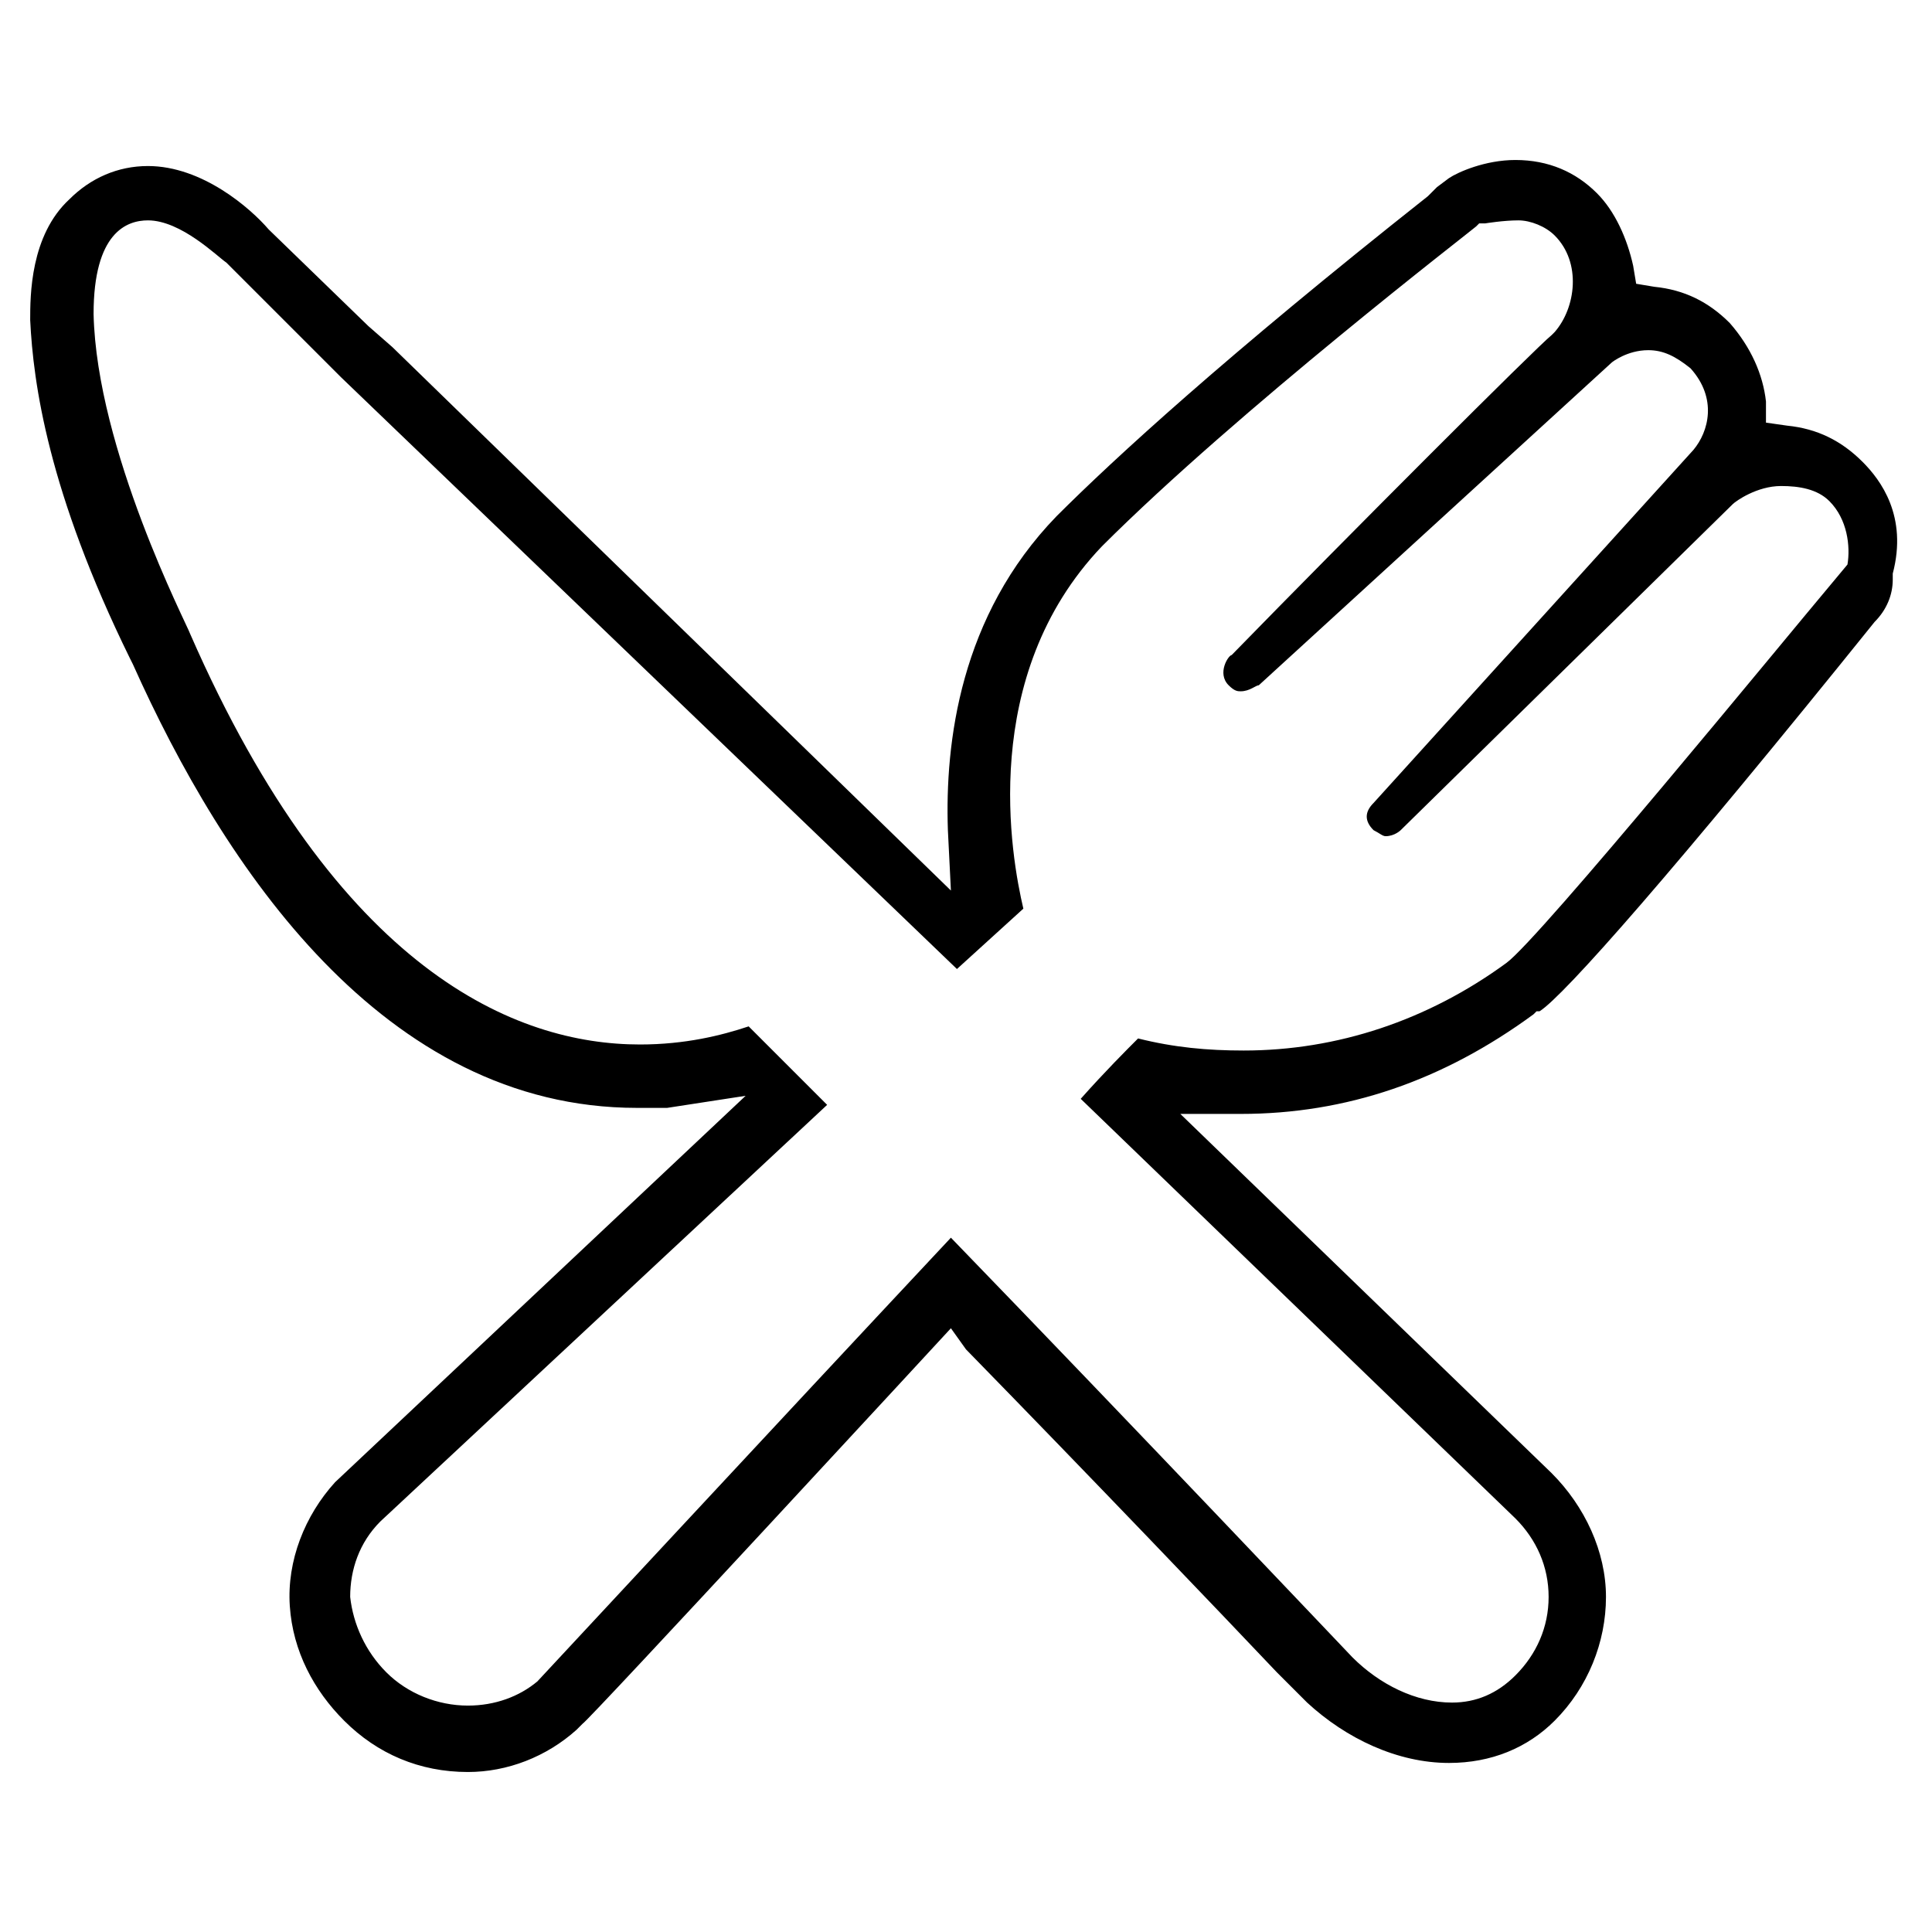
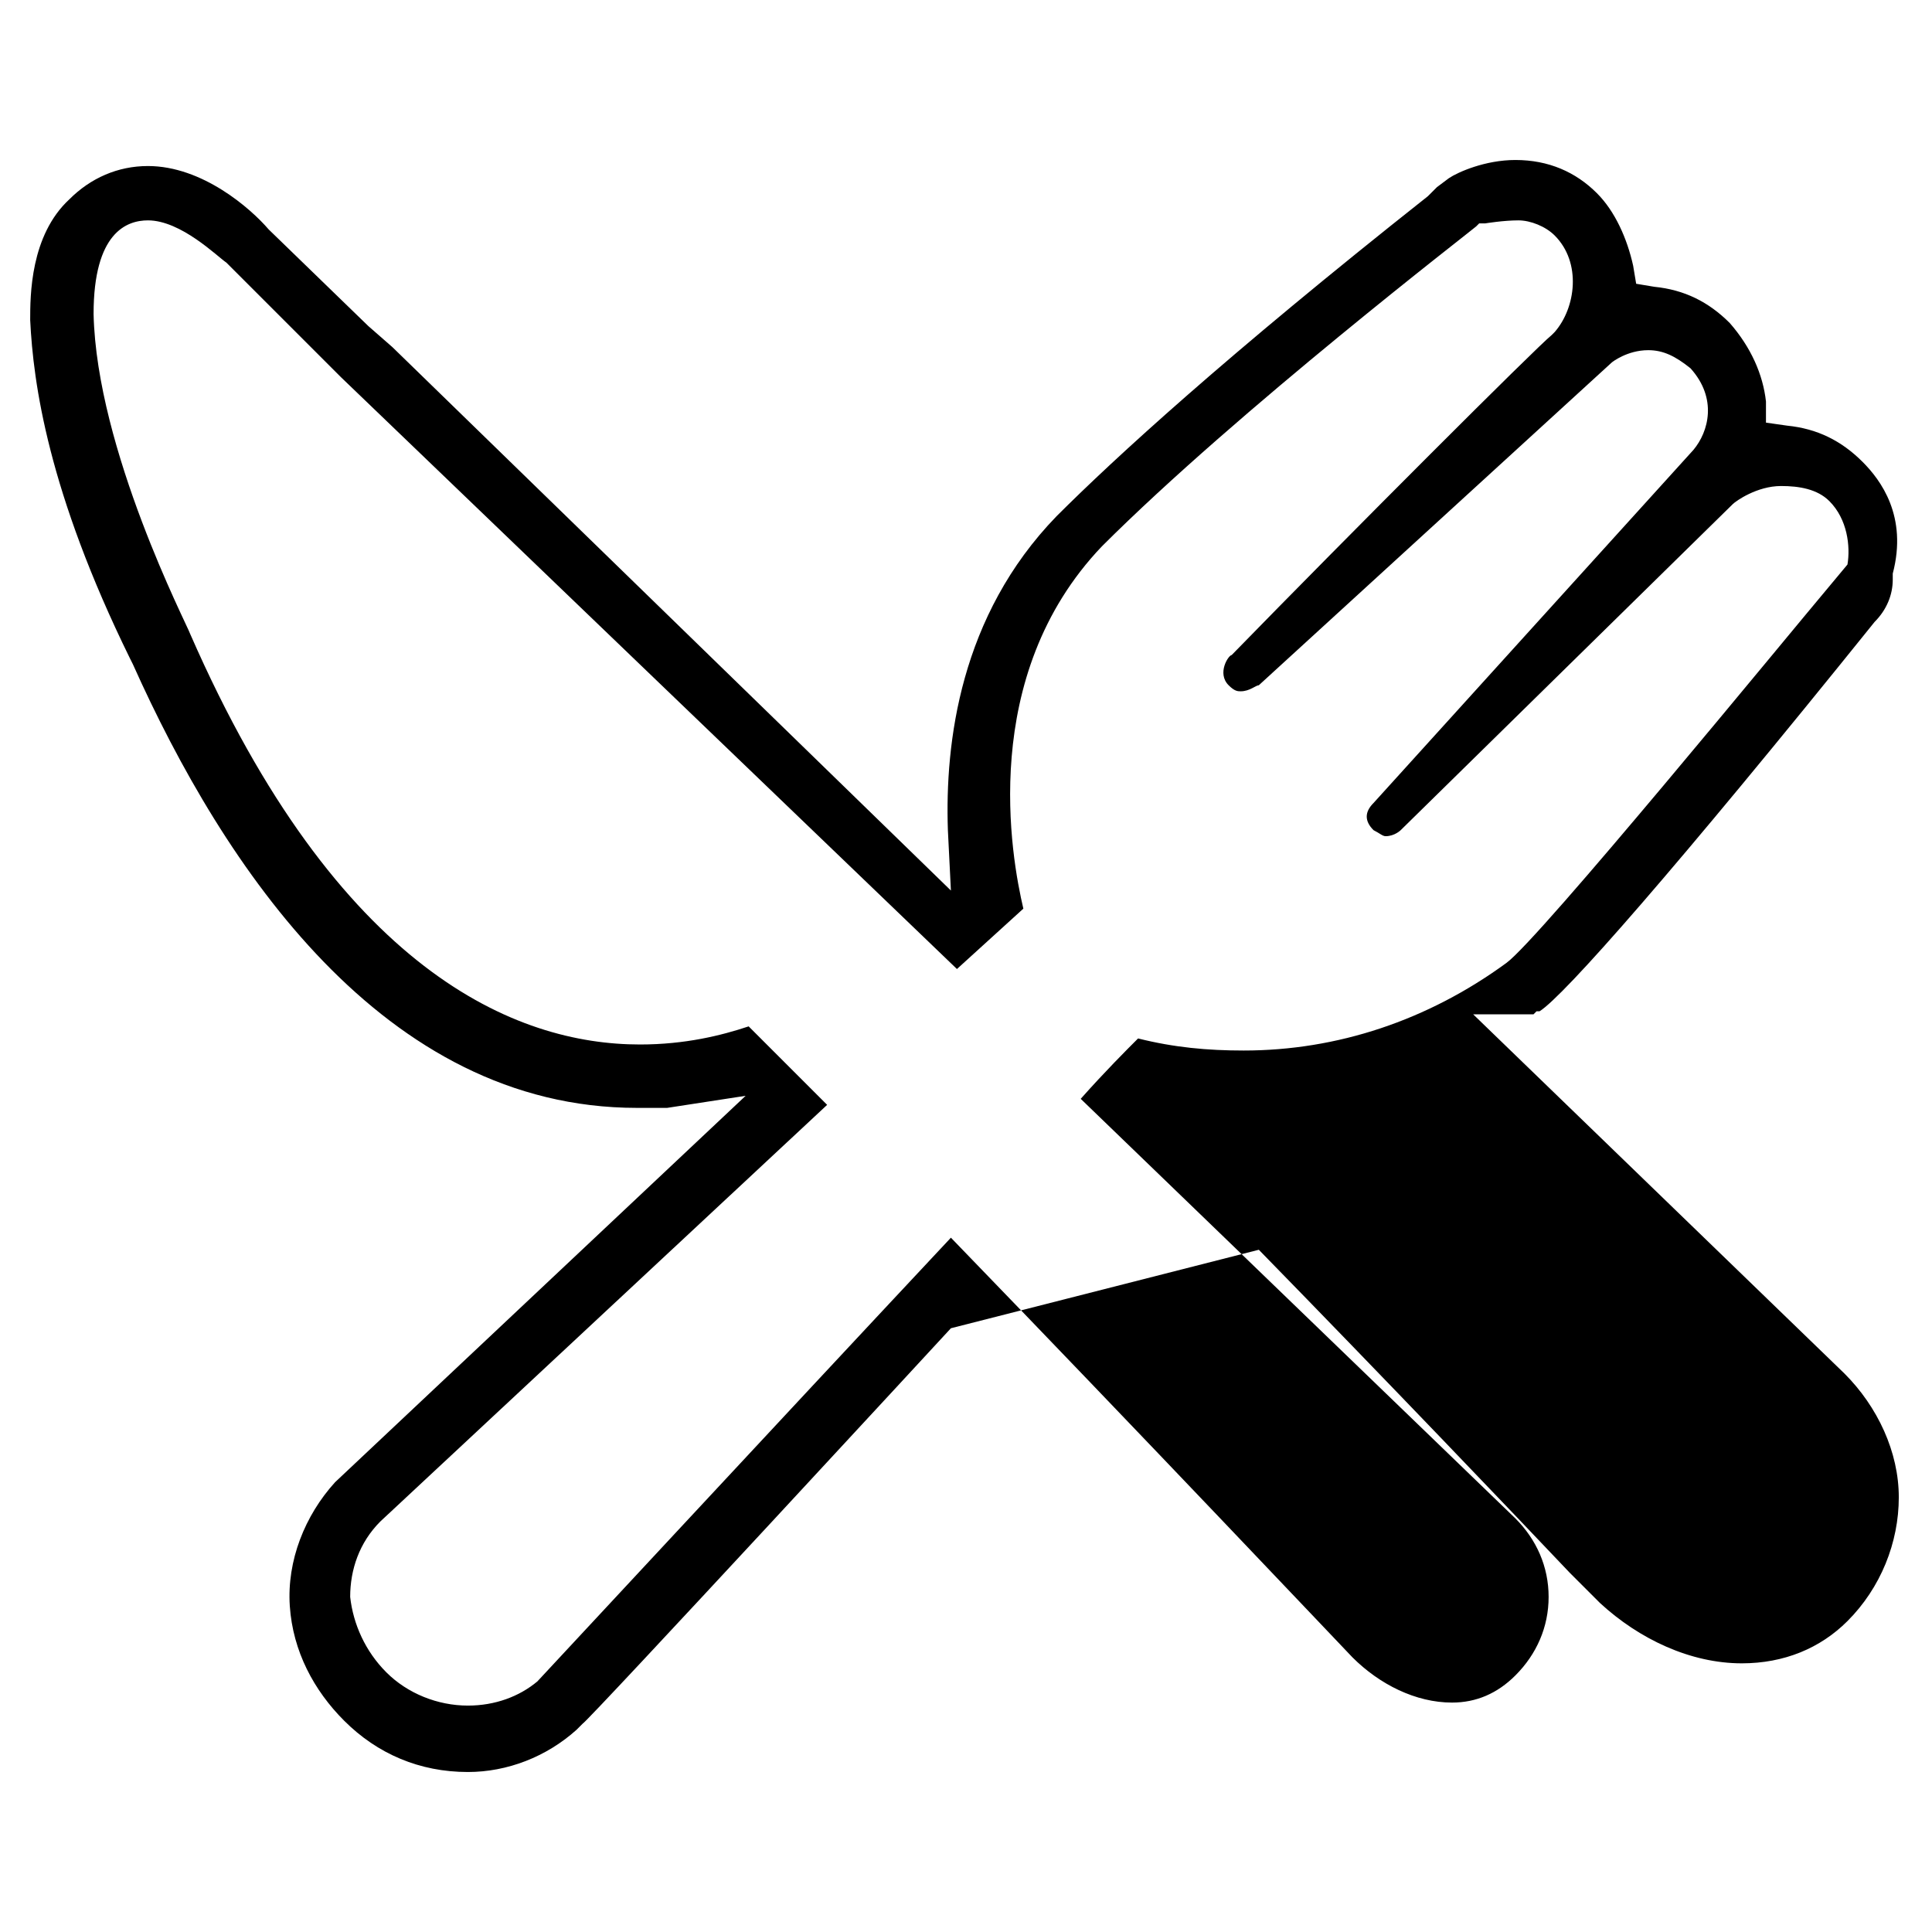
<svg xmlns="http://www.w3.org/2000/svg" version="1.1" id="Layer_1" x="0px" y="0px" viewBox="0 0 64 64" style="enable-background:new 0 0 64 64;" xml:space="preserve">
  <style type="text/css">
	.st0{fill:none;}
</style>
-   <rect x="1" y="5.3" class="st0" width="61.9" height="53.5" />
-   <path d="M15.5,58.7c-1.6,0-3-0.6-4.1-1.7c-1-1-1.7-2.3-1.8-3.8c-0.1-1.5,0.5-3,1.5-4.1l13.6-12.8l-2.6,0.4c-0.3,0-0.7,0-1,0  c-8.4,0-13.7-8-16.7-14.7l-0.1-0.2C1.6,16.3,1.1,12.7,1,10.6c0-0.8,0-2.8,1.3-4C3,5.9,3.9,5.5,4.9,5.5c1.8,0,3.4,1.4,4,2.1l3.3,3.2  l0.8,0.7H13l18.5,18l-0.1-2c-0.1-2.9,0.4-7.1,3.6-10.4c1.9-1.9,5.6-5.3,12.3-10.6l0.3-0.3L48,5.9c0.3-0.2,1.2-0.6,2.2-0.6  c1.1,0,2,0.4,2.7,1.1c0.6,0.6,1,1.5,1.2,2.4l0.1,0.6l0.6,0.1c1,0.1,1.8,0.5,2.5,1.2c0.7,0.8,1.1,1.7,1.2,2.6l0,0.7l0.7,0.1  c1,0.1,1.8,0.5,2.5,1.2c0.6,0.6,1.5,1.8,1,3.7l0,0.1l0,0.1c0,0.5-0.2,1-0.6,1.4C55.5,28.8,51.8,33,51,33.5l-0.1,0l-0.1,0.1  c-3,2.2-6.2,3.3-9.7,3.3h-2l12.3,11.9c1.1,1.1,1.8,2.6,1.8,4.1c0,1.5-0.6,3-1.7,4.1c-0.9,0.9-2.1,1.4-3.5,1.4c-1.7,0-3.4-0.8-4.7-2  c-0.1-0.1-0.4-0.4-1-1c-1.8-1.9-6.1-6.4-10.3-10.7L31.5,44c0,0-12,13-12.2,13.1c0,0-0.1,0.1-0.1,0.1l-0.1,0.1  C18.1,58.2,16.8,58.7,15.5,58.7z M12.6,50.4c-0.7,0.7-1,1.6-1,2.5c0.1,0.9,0.5,1.8,1.2,2.5c0.7,0.7,1.7,1.1,2.7,1.1  c0.9,0,1.7-0.3,2.3-0.8c0.1-0.1,7.8-8.4,13.7-14.7c6.1,6.3,13.2,13.8,13.3,13.9c0.9,0.9,2.1,1.5,3.3,1.5c0.8,0,1.5-0.3,2.1-0.9  c0.7-0.7,1.1-1.6,1.1-2.6c0-1-0.4-1.9-1.1-2.6L35.8,36.4c0.8-0.9,1.5-1.6,1.9-2c1.2,0.3,2.3,0.4,3.5,0.4c3.1,0,6.1-1,8.7-2.9  c1.1-0.8,9.2-10.7,10.8-12.6l0.5-0.6l0,0c0.1-0.6,0-1.5-0.6-2.1c-0.4-0.4-1-0.5-1.6-0.5c-0.8,0-1.5,0.5-1.6,0.6L46.4,27.5  c0,0-0.2,0.2-0.5,0.2c-0.1,0-0.2-0.1-0.4-0.2c-0.3-0.3-0.3-0.6,0-0.9l10.6-11.7c0.5-0.6,0.8-1.7-0.1-2.7c-0.5-0.4-0.9-0.6-1.4-0.6  c-0.7,0-1.2,0.4-1.2,0.4L41.7,22.7c-0.1,0-0.3,0.2-0.6,0.2c-0.1,0-0.2,0-0.4-0.2c-0.4-0.4,0-1,0.1-1c3.9-4,10.1-10.2,10.6-10.6  l0.1-0.1c0.7-0.8,0.9-2.3,0-3.2c-0.3-0.3-0.8-0.5-1.2-0.5c-0.5,0-1.1,0.1-1.1,0.1l-0.2,0l-0.1,0.1c-0.1,0.1-7.9,6.1-12.4,10.6  c-4.1,4.3-3,10.3-2.6,12l-2.2,2L11.3,12.5l-0.5-0.5L7.5,8.7C7.2,8.5,6,7.3,4.9,7.3c-0.7,0-1.8,0.4-1.8,3.1C3.2,14.9,6.2,20.7,6.3,21  c4.9,11.2,10.8,13.6,14.9,13.6c1.5,0,2.7-0.3,3.6-0.6c0.4,0.4,0.9,0.9,1.4,1.4c0.4,0.4,0.8,0.8,1.2,1.2L12.6,50.4z" />
+   <path d="M15.5,58.7c-1.6,0-3-0.6-4.1-1.7c-1-1-1.7-2.3-1.8-3.8c-0.1-1.5,0.5-3,1.5-4.1l13.6-12.8l-2.6,0.4c-0.3,0-0.7,0-1,0  c-8.4,0-13.7-8-16.7-14.7l-0.1-0.2C1.6,16.3,1.1,12.7,1,10.6c0-0.8,0-2.8,1.3-4C3,5.9,3.9,5.5,4.9,5.5c1.8,0,3.4,1.4,4,2.1l3.3,3.2  l0.8,0.7H13l18.5,18l-0.1-2c-0.1-2.9,0.4-7.1,3.6-10.4c1.9-1.9,5.6-5.3,12.3-10.6l0.3-0.3L48,5.9c0.3-0.2,1.2-0.6,2.2-0.6  c1.1,0,2,0.4,2.7,1.1c0.6,0.6,1,1.5,1.2,2.4l0.1,0.6l0.6,0.1c1,0.1,1.8,0.5,2.5,1.2c0.7,0.8,1.1,1.7,1.2,2.6l0,0.7l0.7,0.1  c1,0.1,1.8,0.5,2.5,1.2c0.6,0.6,1.5,1.8,1,3.7l0,0.1l0,0.1c0,0.5-0.2,1-0.6,1.4C55.5,28.8,51.8,33,51,33.5l-0.1,0l-0.1,0.1  h-2l12.3,11.9c1.1,1.1,1.8,2.6,1.8,4.1c0,1.5-0.6,3-1.7,4.1c-0.9,0.9-2.1,1.4-3.5,1.4c-1.7,0-3.4-0.8-4.7-2  c-0.1-0.1-0.4-0.4-1-1c-1.8-1.9-6.1-6.4-10.3-10.7L31.5,44c0,0-12,13-12.2,13.1c0,0-0.1,0.1-0.1,0.1l-0.1,0.1  C18.1,58.2,16.8,58.7,15.5,58.7z M12.6,50.4c-0.7,0.7-1,1.6-1,2.5c0.1,0.9,0.5,1.8,1.2,2.5c0.7,0.7,1.7,1.1,2.7,1.1  c0.9,0,1.7-0.3,2.3-0.8c0.1-0.1,7.8-8.4,13.7-14.7c6.1,6.3,13.2,13.8,13.3,13.9c0.9,0.9,2.1,1.5,3.3,1.5c0.8,0,1.5-0.3,2.1-0.9  c0.7-0.7,1.1-1.6,1.1-2.6c0-1-0.4-1.9-1.1-2.6L35.8,36.4c0.8-0.9,1.5-1.6,1.9-2c1.2,0.3,2.3,0.4,3.5,0.4c3.1,0,6.1-1,8.7-2.9  c1.1-0.8,9.2-10.7,10.8-12.6l0.5-0.6l0,0c0.1-0.6,0-1.5-0.6-2.1c-0.4-0.4-1-0.5-1.6-0.5c-0.8,0-1.5,0.5-1.6,0.6L46.4,27.5  c0,0-0.2,0.2-0.5,0.2c-0.1,0-0.2-0.1-0.4-0.2c-0.3-0.3-0.3-0.6,0-0.9l10.6-11.7c0.5-0.6,0.8-1.7-0.1-2.7c-0.5-0.4-0.9-0.6-1.4-0.6  c-0.7,0-1.2,0.4-1.2,0.4L41.7,22.7c-0.1,0-0.3,0.2-0.6,0.2c-0.1,0-0.2,0-0.4-0.2c-0.4-0.4,0-1,0.1-1c3.9-4,10.1-10.2,10.6-10.6  l0.1-0.1c0.7-0.8,0.9-2.3,0-3.2c-0.3-0.3-0.8-0.5-1.2-0.5c-0.5,0-1.1,0.1-1.1,0.1l-0.2,0l-0.1,0.1c-0.1,0.1-7.9,6.1-12.4,10.6  c-4.1,4.3-3,10.3-2.6,12l-2.2,2L11.3,12.5l-0.5-0.5L7.5,8.7C7.2,8.5,6,7.3,4.9,7.3c-0.7,0-1.8,0.4-1.8,3.1C3.2,14.9,6.2,20.7,6.3,21  c4.9,11.2,10.8,13.6,14.9,13.6c1.5,0,2.7-0.3,3.6-0.6c0.4,0.4,0.9,0.9,1.4,1.4c0.4,0.4,0.8,0.8,1.2,1.2L12.6,50.4z" />
</svg>